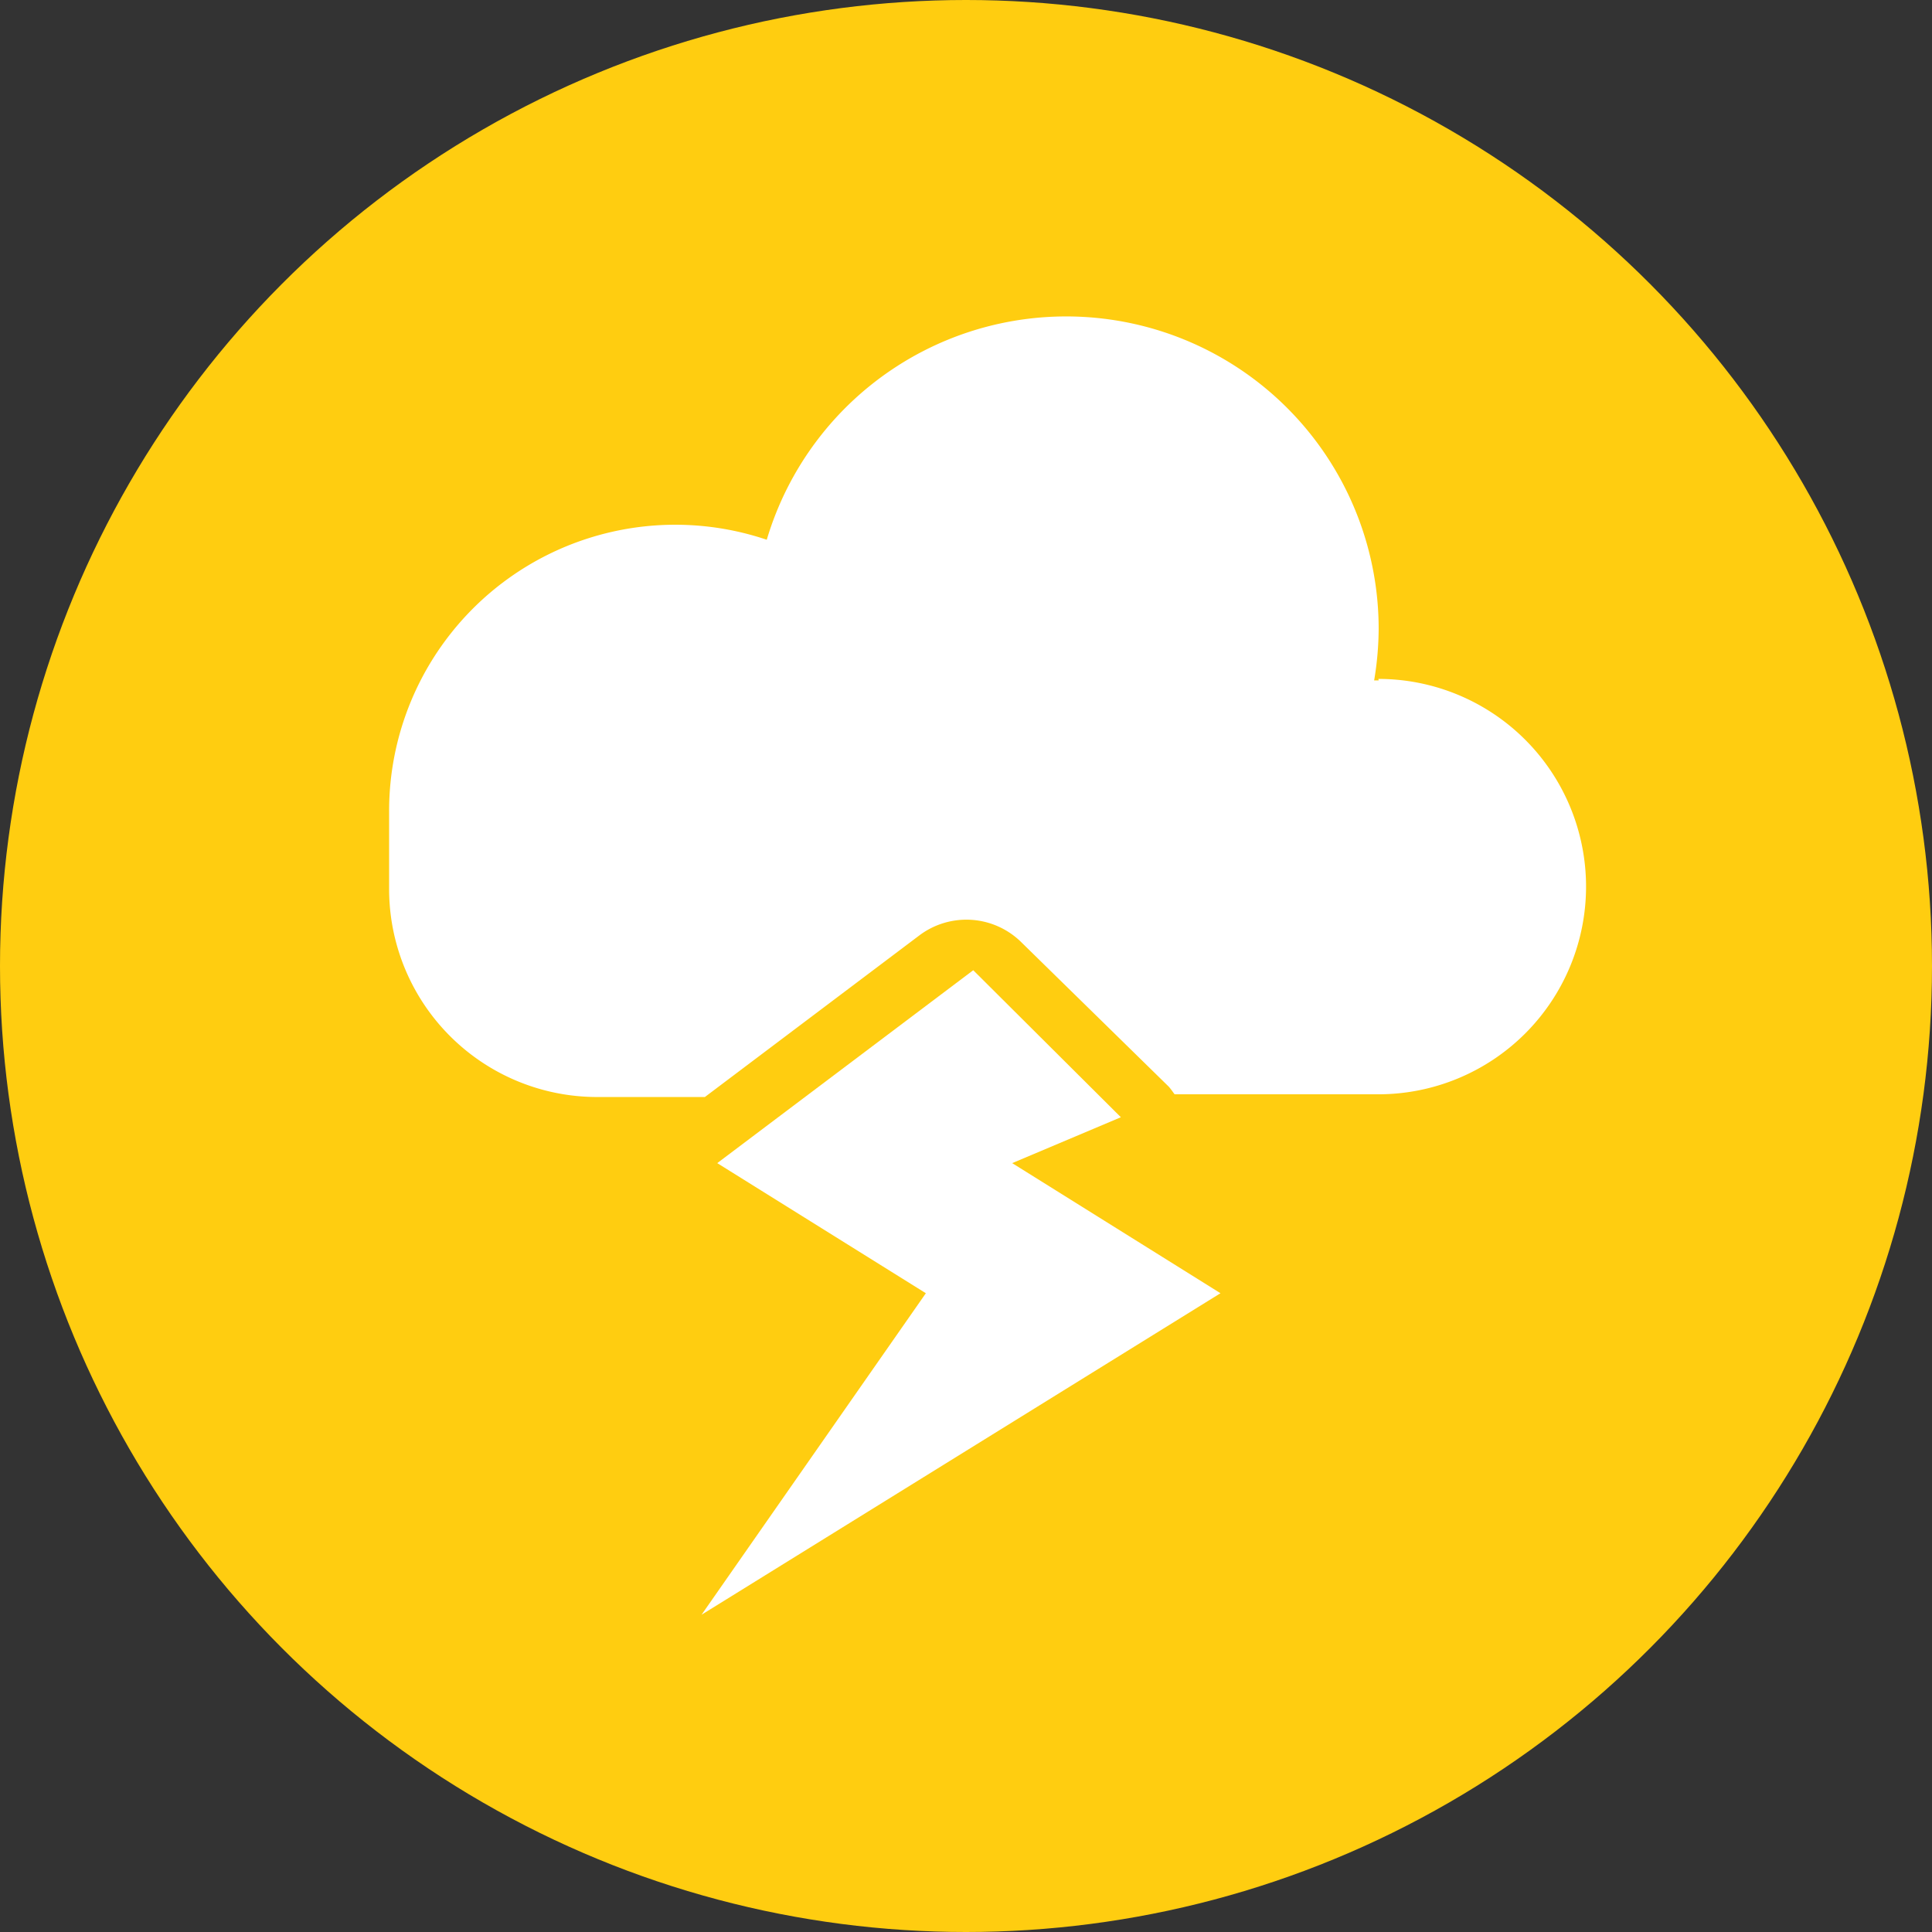
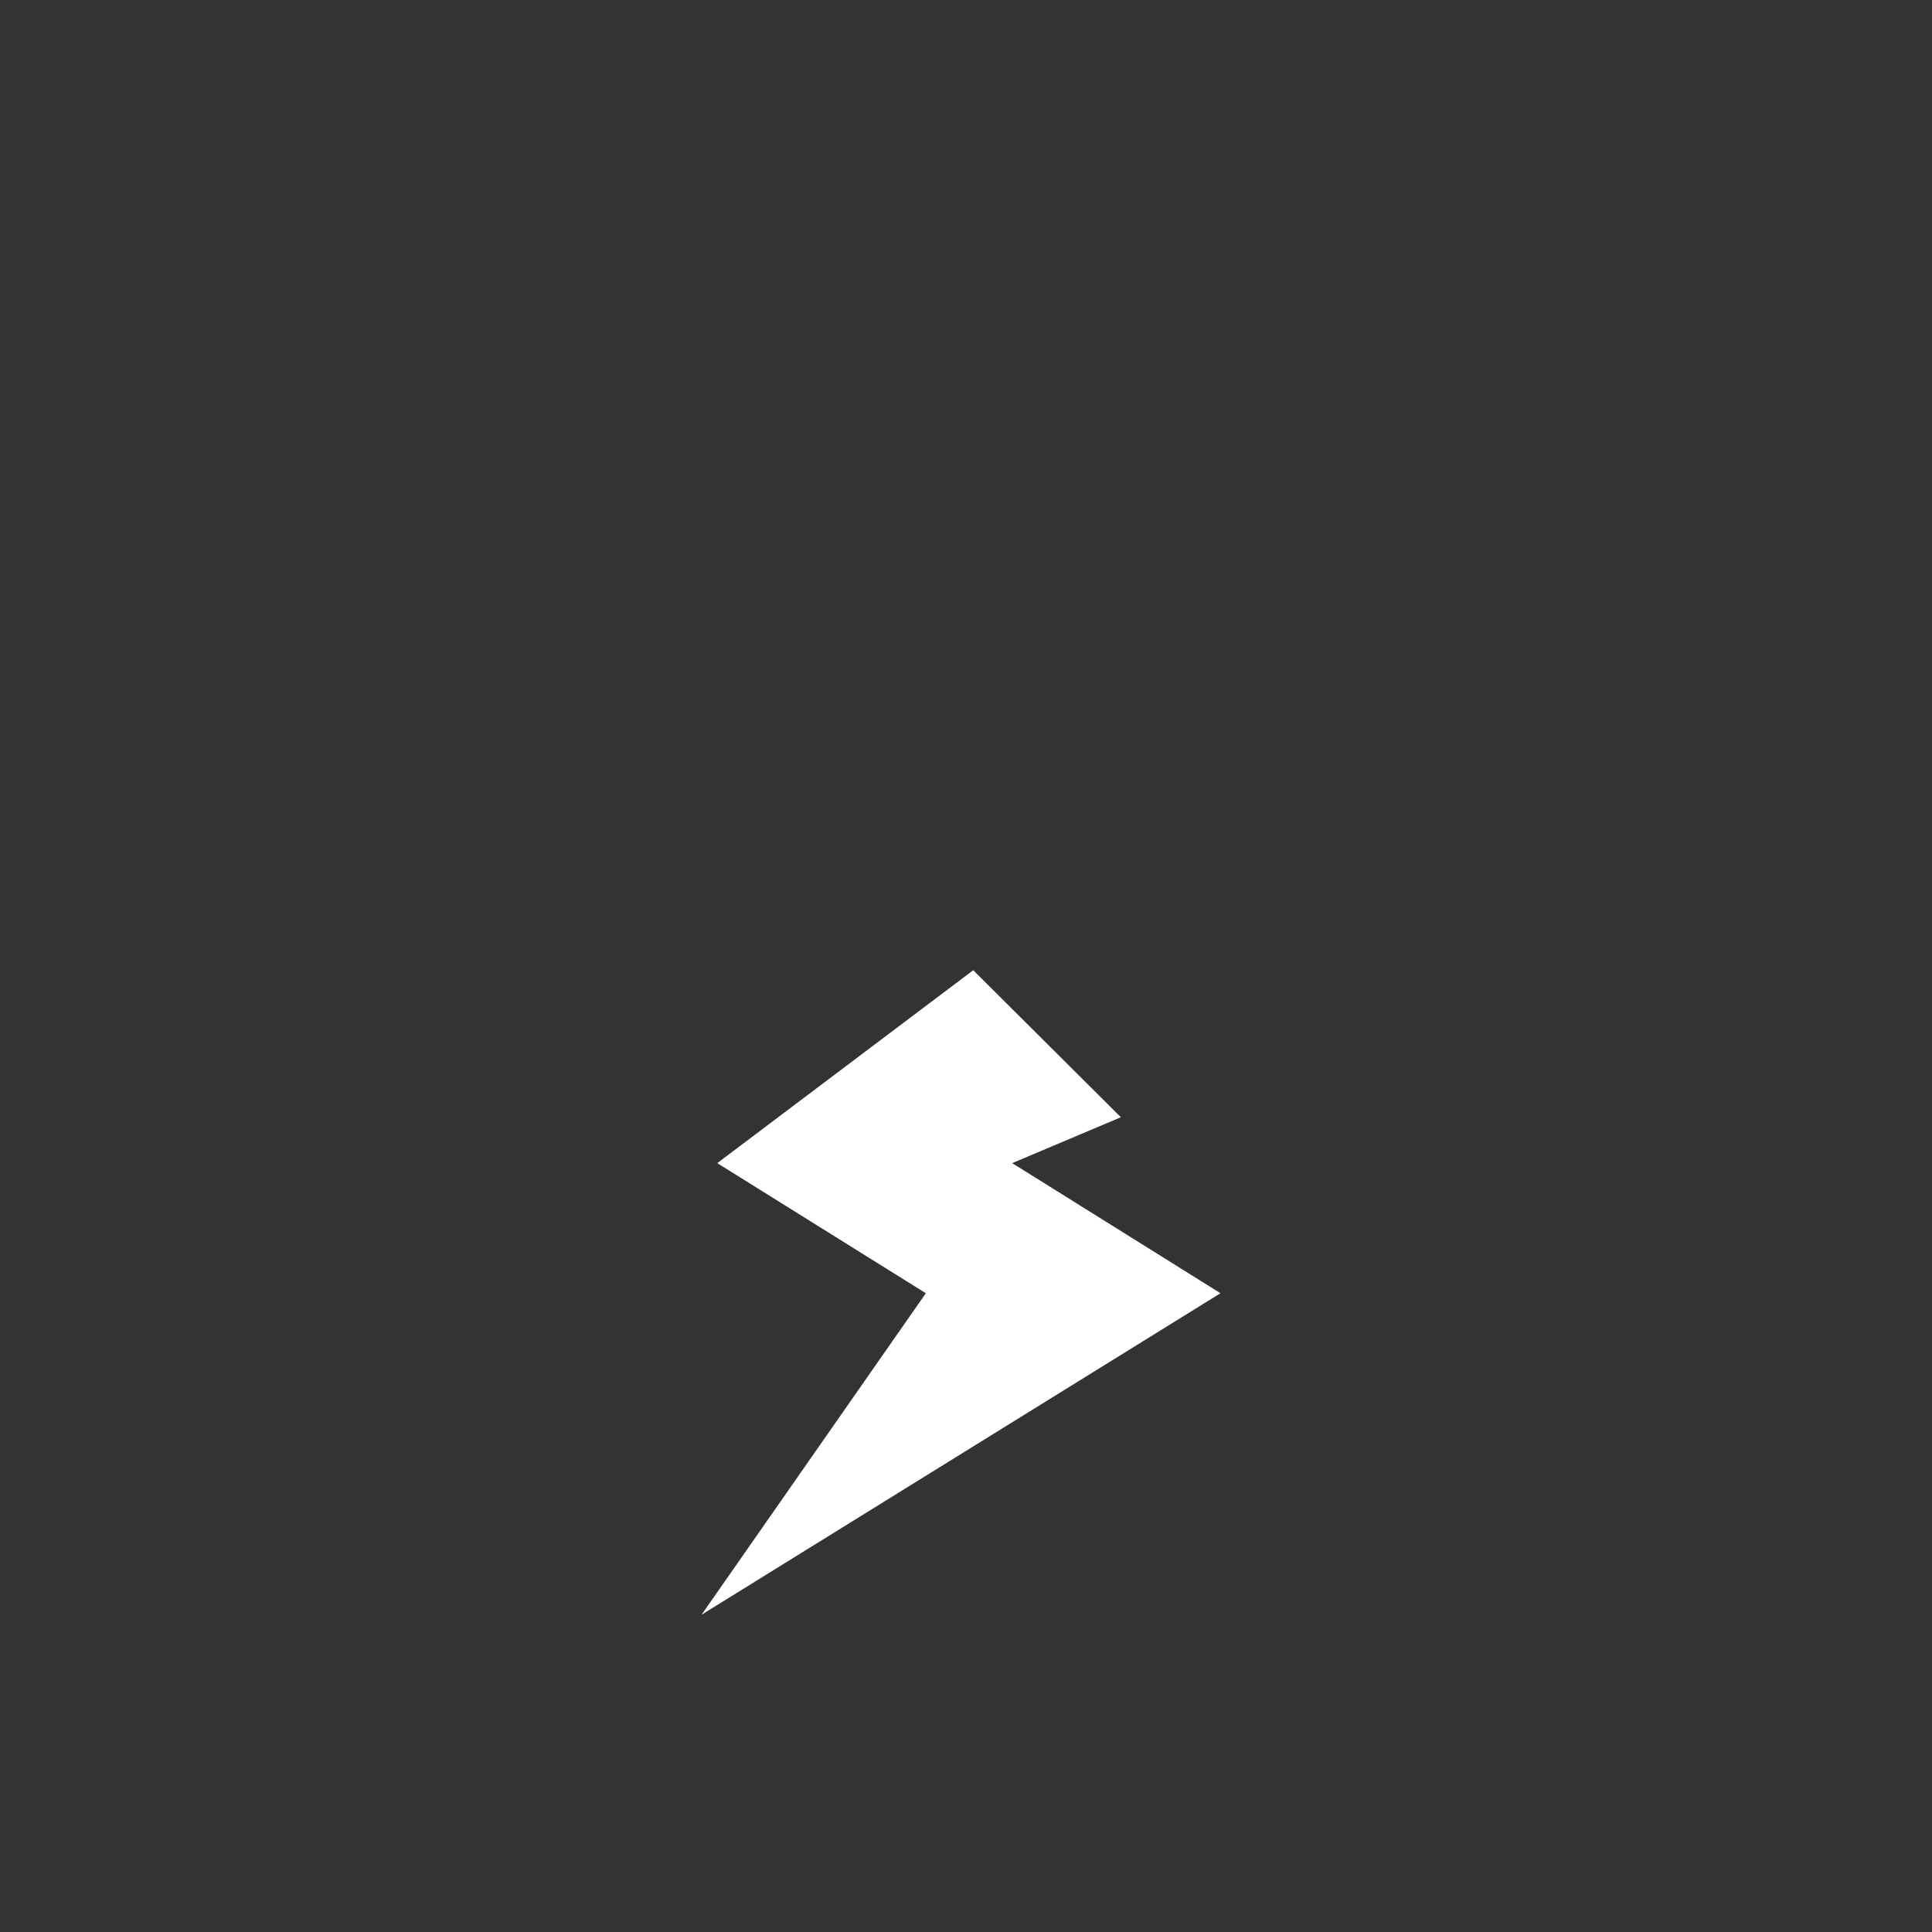
<svg xmlns="http://www.w3.org/2000/svg" id="Layer_1" data-name="Layer 1" viewBox="0 0 64 64">
  <rect x="0" y="0" width="64" height="64" fill="#333333" stroke="none" />
  <defs>
    <style>.cls-1{fill:#ffcd10;}.cls-2{fill:#fff;}</style>
  </defs>
  <title>Artboard 7</title>
-   <circle class="cls-1" cx="32" cy="32" r="32" />
  <polygon class="cls-2" points="23.24 53.49 30.67 42.84 23.76 38.53 32.24 32.14 32.25 32.15 37.13 37.01 33.53 38.53 40.43 42.84 23.24 53.49" />
-   <path class="cls-2" d="M45.67,22.54h-.15a10.52,10.52,0,0,0,.15-1.72A10.35,10.35,0,0,0,25.4,17.88a9.48,9.48,0,0,0-12.51,9v2.58a6.89,6.89,0,0,0,6.9,6.88h3.56l7.1-5.35a2.59,2.59,0,0,1,3.39.23L38.72,36c.07.08.13.17.19.25h6.75a6.88,6.88,0,1,0,0-13.76" />
</svg>